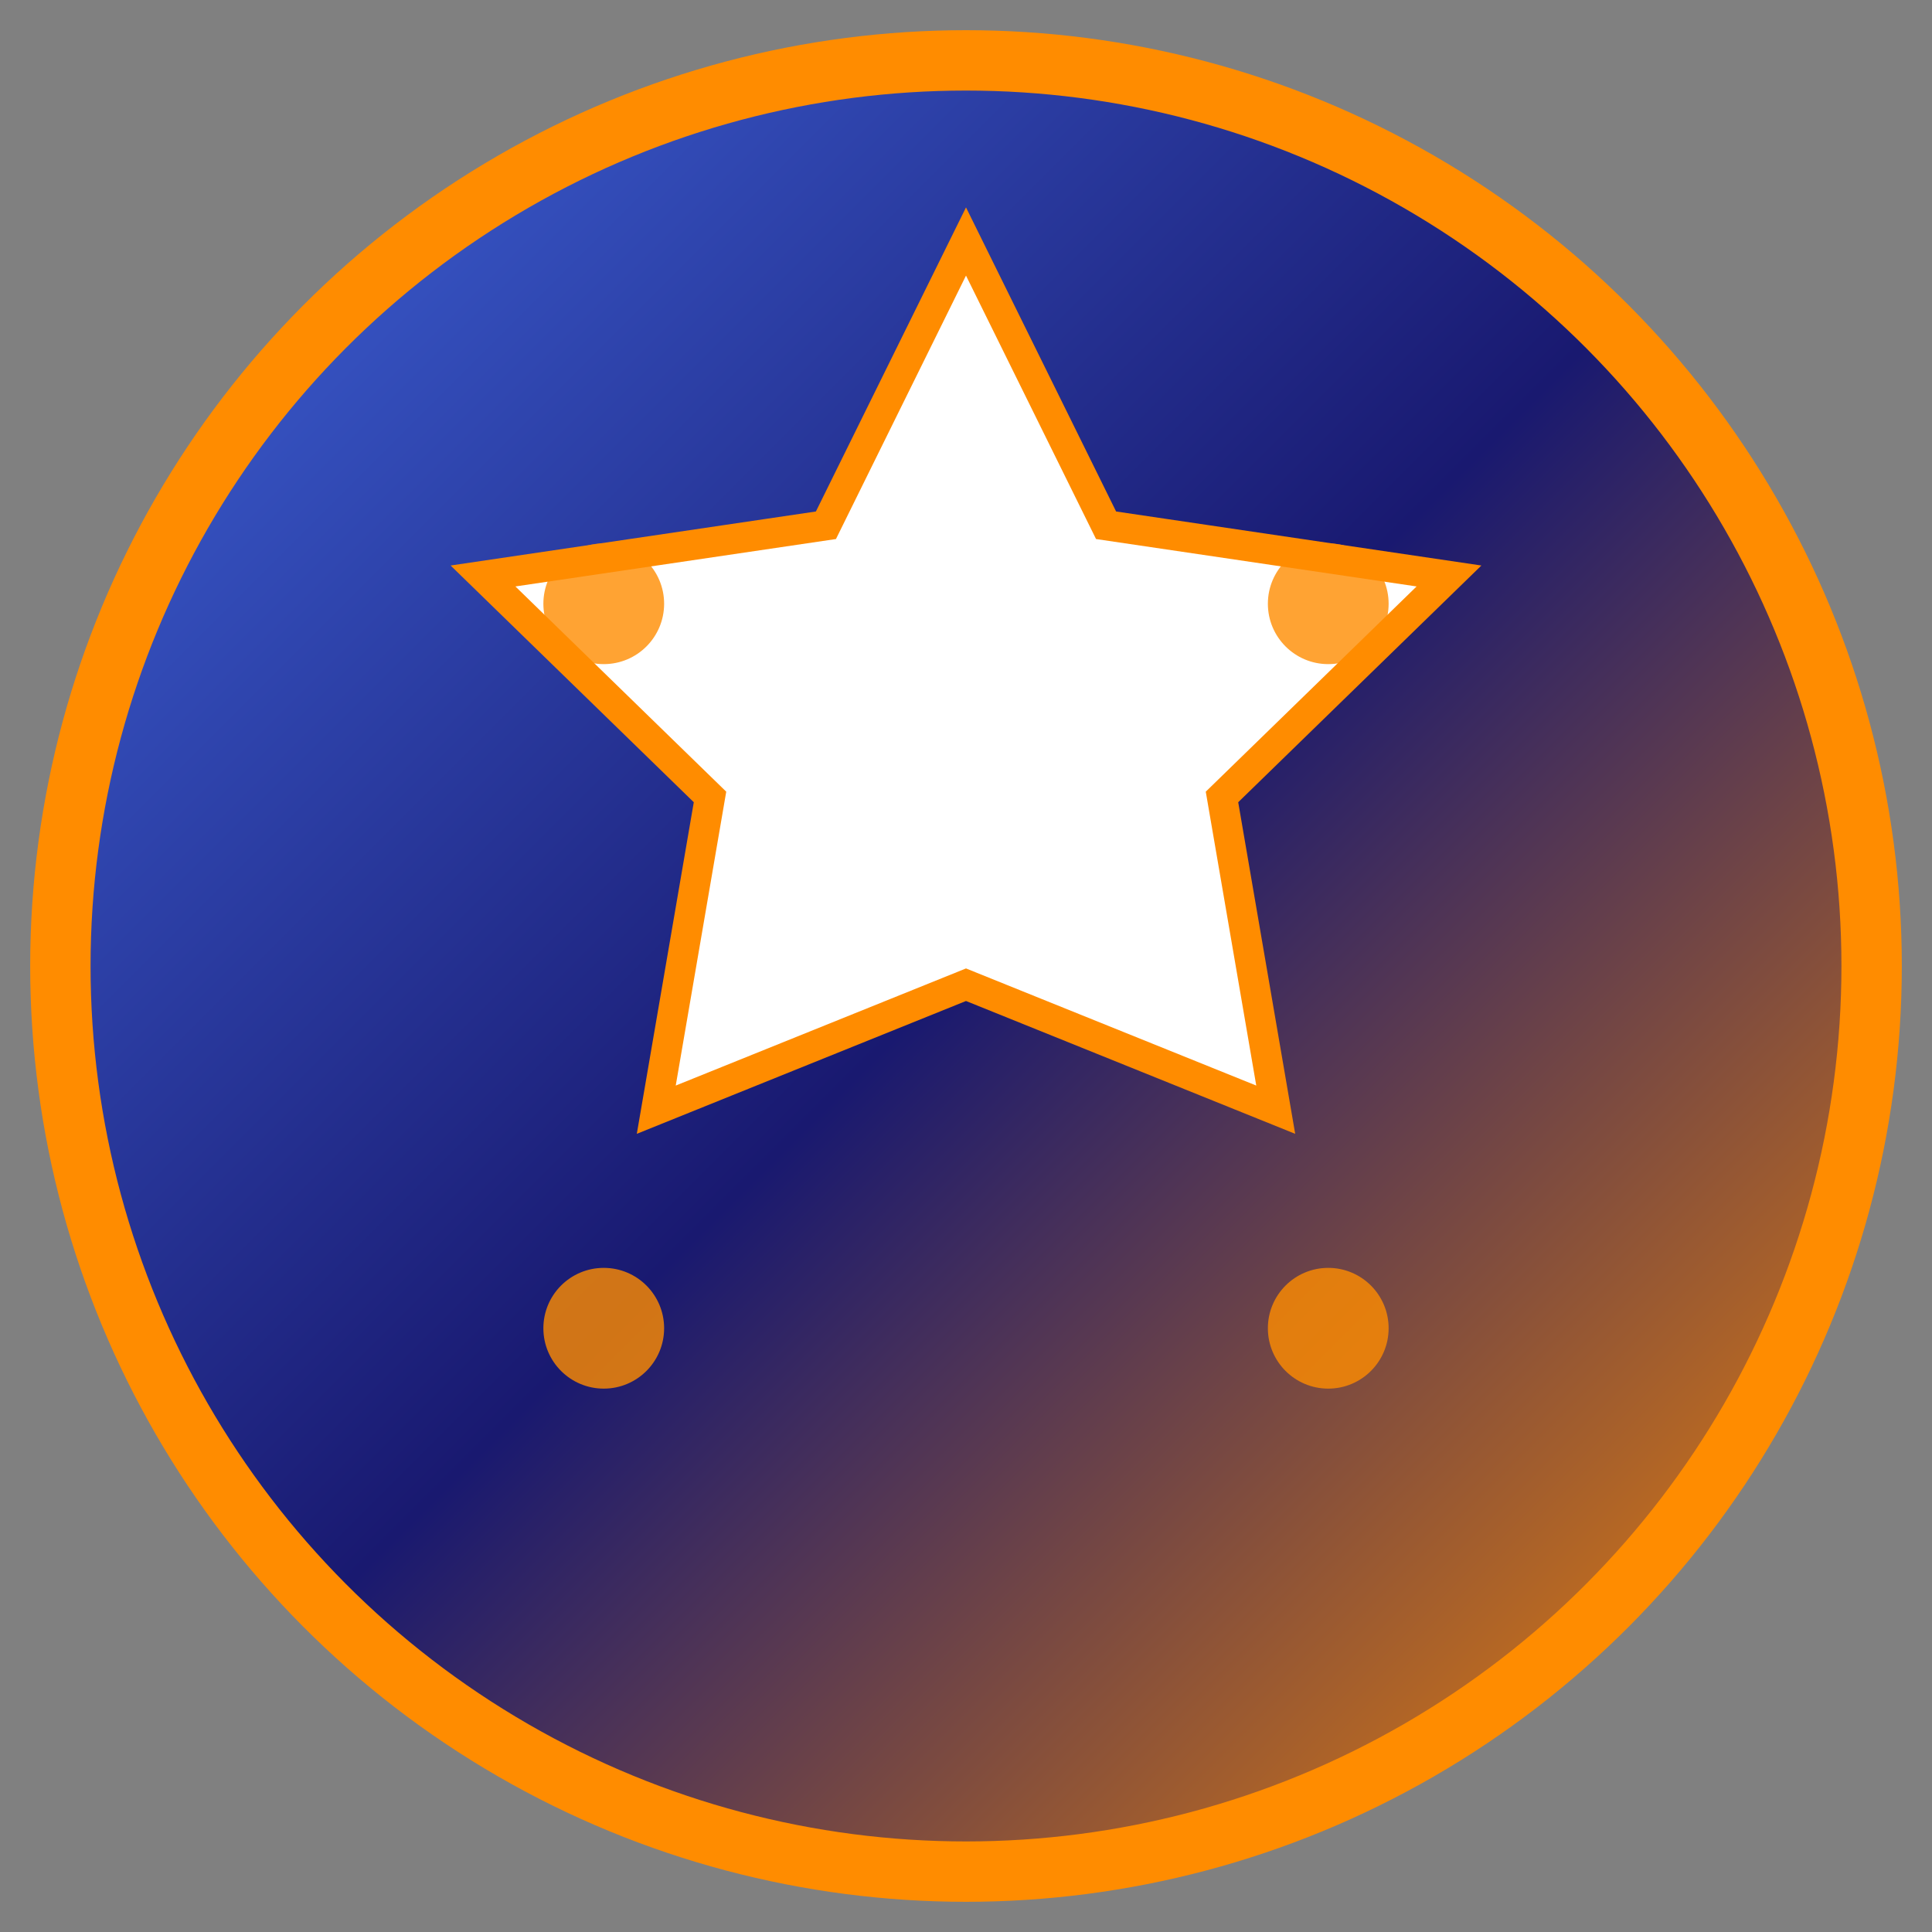
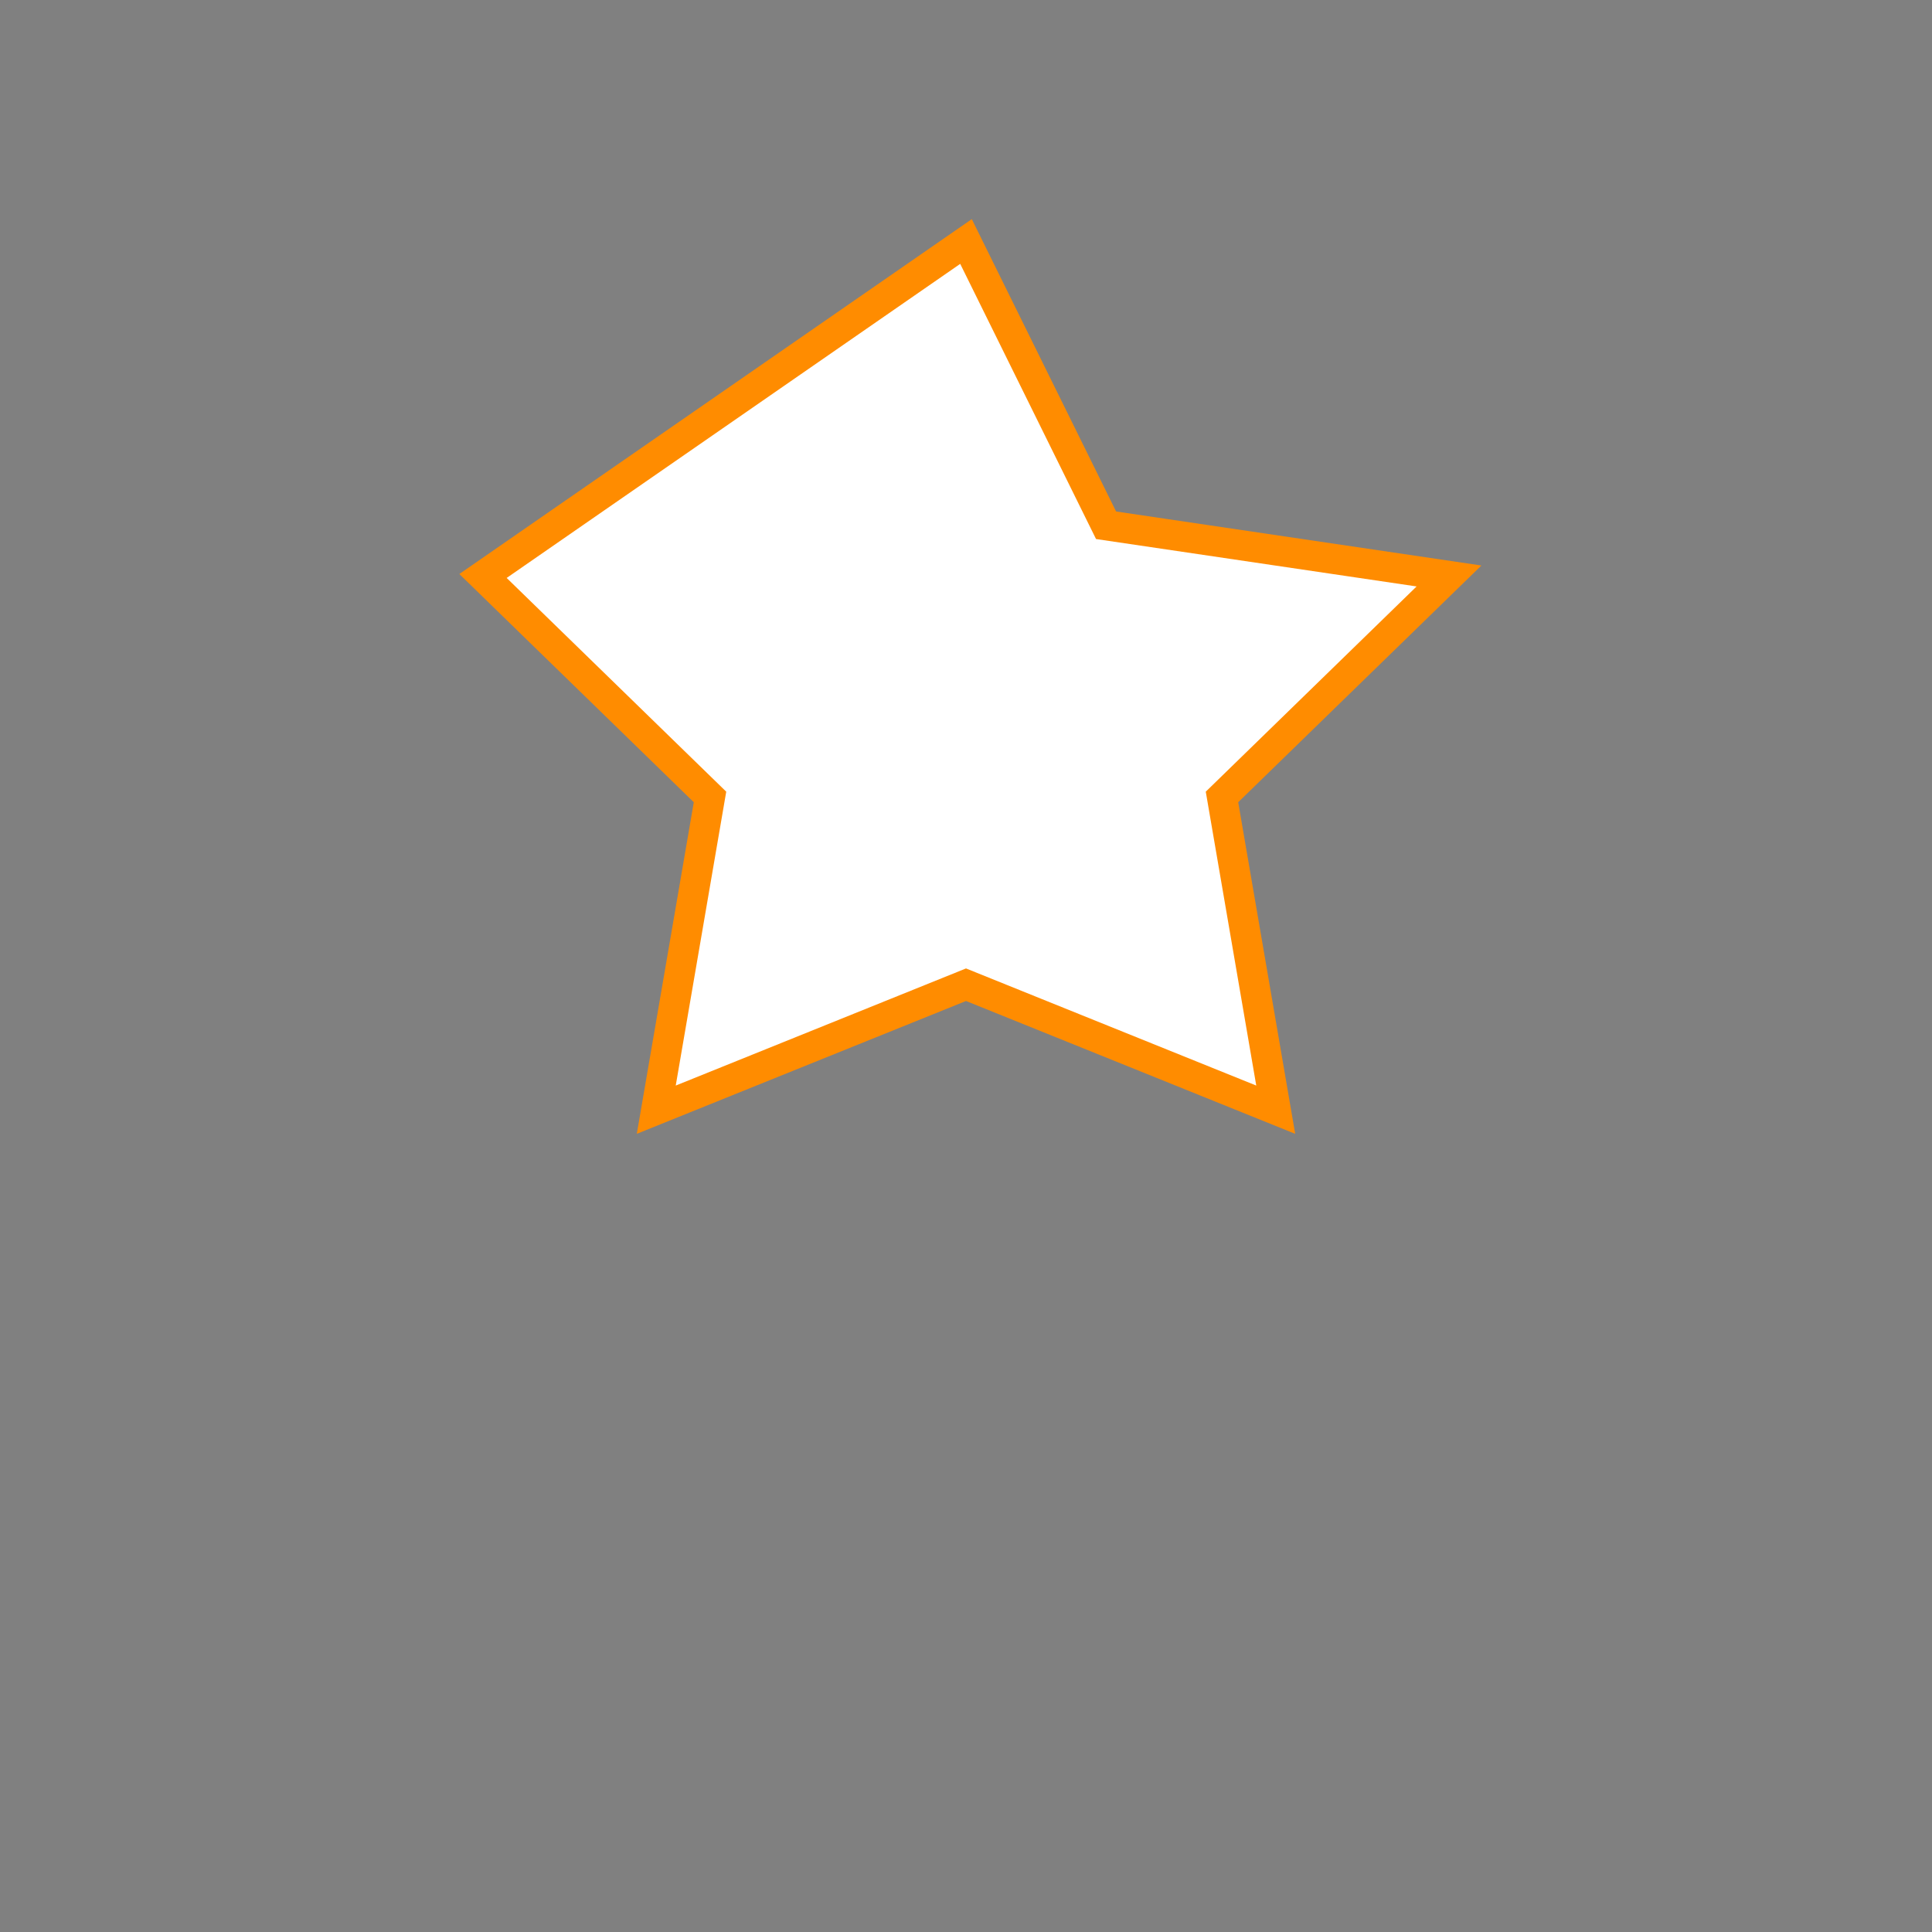
<svg xmlns="http://www.w3.org/2000/svg" width="32" height="32" viewBox="0 0 32 32">
  <rect x="0" y="0" width="32" height="32" fill="#808080" stroke="none" />
  <defs>
    <linearGradient id="starGradient" x1="0%" y1="0%" x2="100%" y2="100%">
      <stop offset="0%" style="stop-color: #4169e1; stop-opacity: 1" />
      <stop offset="50%" style="stop-color: #191970; stop-opacity: 1" />
      <stop offset="100%" style="stop-color: #ff8c00; stop-opacity: 1" />
    </linearGradient>
  </defs>
-   <circle cx="16" cy="16" r="15" fill="url(#starGradient)" stroke="#FF8C00" stroke-width="1" />
-   <path d="M16 4l2.32 4.7L24 9.54l-3.76 3.66.89 5.18L16 16.31l-5.13 2.07.89-5.18L8 9.54l5.68-.84L16 4z" fill="#FFFFFF" stroke="#FF8C00" stroke-width="0.5" />
-   <circle cx="10" cy="10" r="1" fill="#FF8C00" opacity="0.8" />
-   <circle cx="22" cy="10" r="1" fill="#FF8C00" opacity="0.8" />
-   <circle cx="10" cy="22" r="1" fill="#FF8C00" opacity="0.8" />
-   <circle cx="22" cy="22" r="1" fill="#FF8C00" opacity="0.8" />
+   <path d="M16 4l2.32 4.7L24 9.54l-3.76 3.66.89 5.18L16 16.31l-5.13 2.07.89-5.18L8 9.54L16 4z" fill="#FFFFFF" stroke="#FF8C00" stroke-width="0.5" />
</svg>